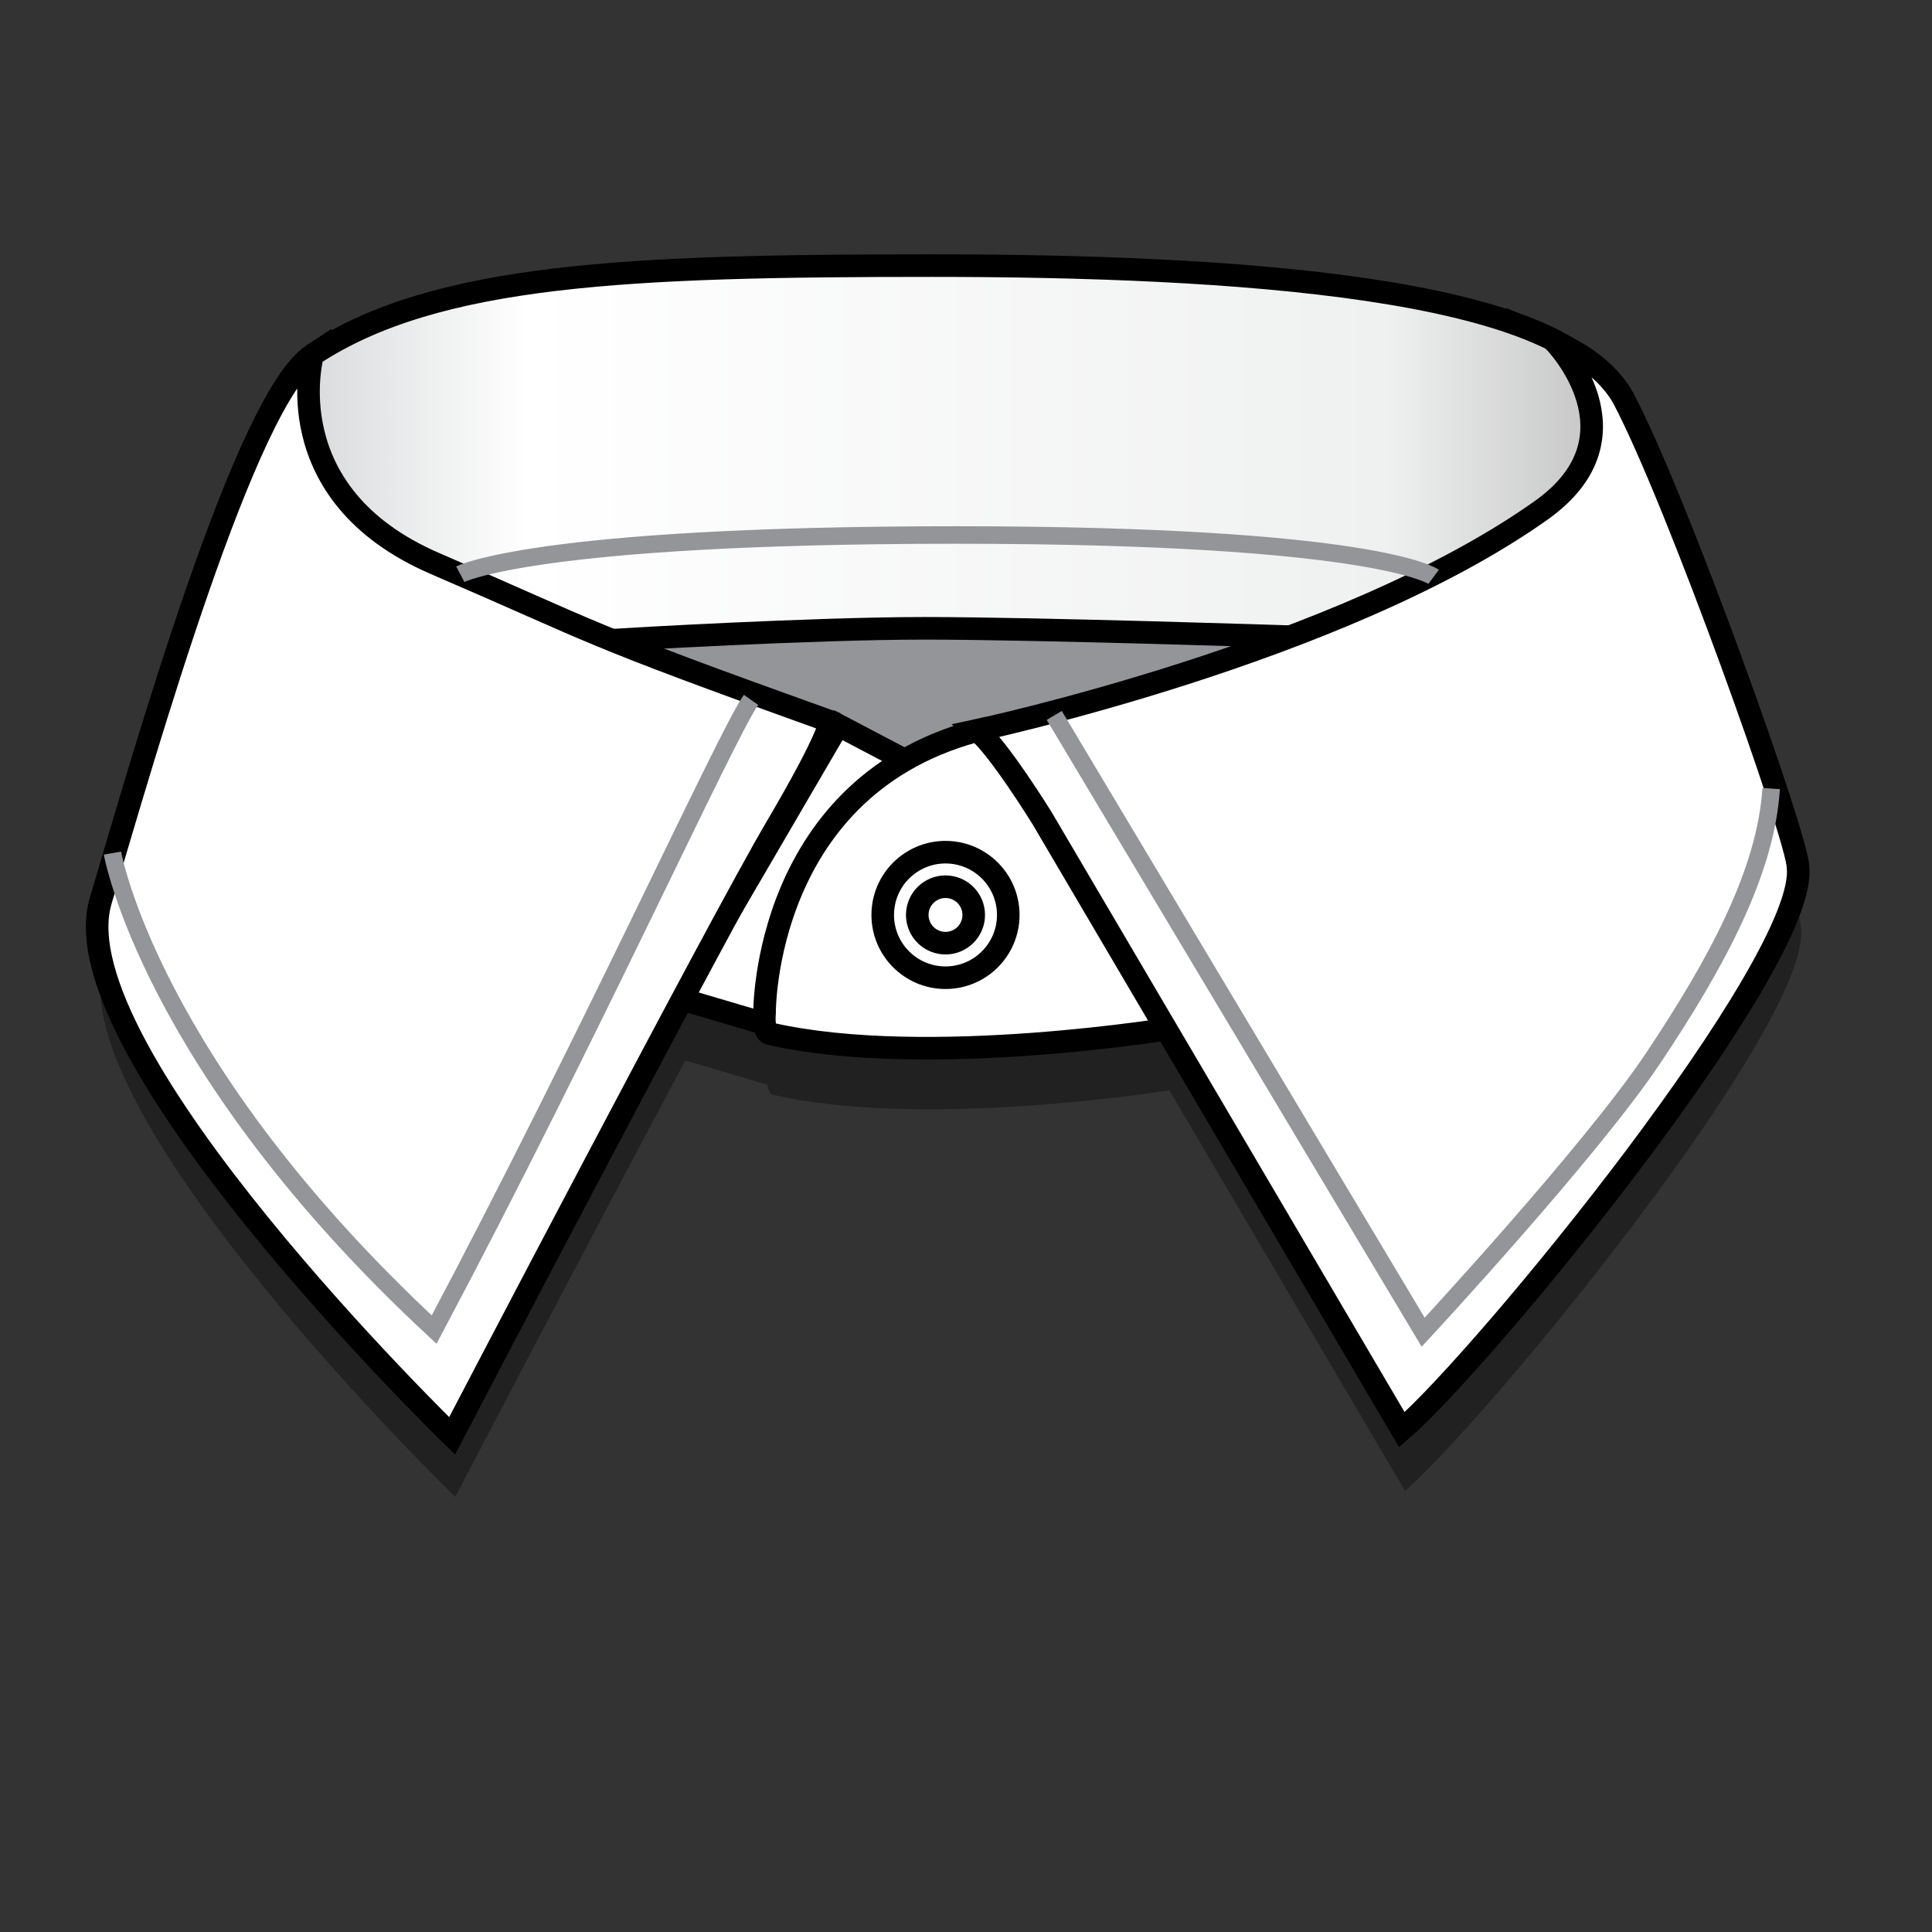
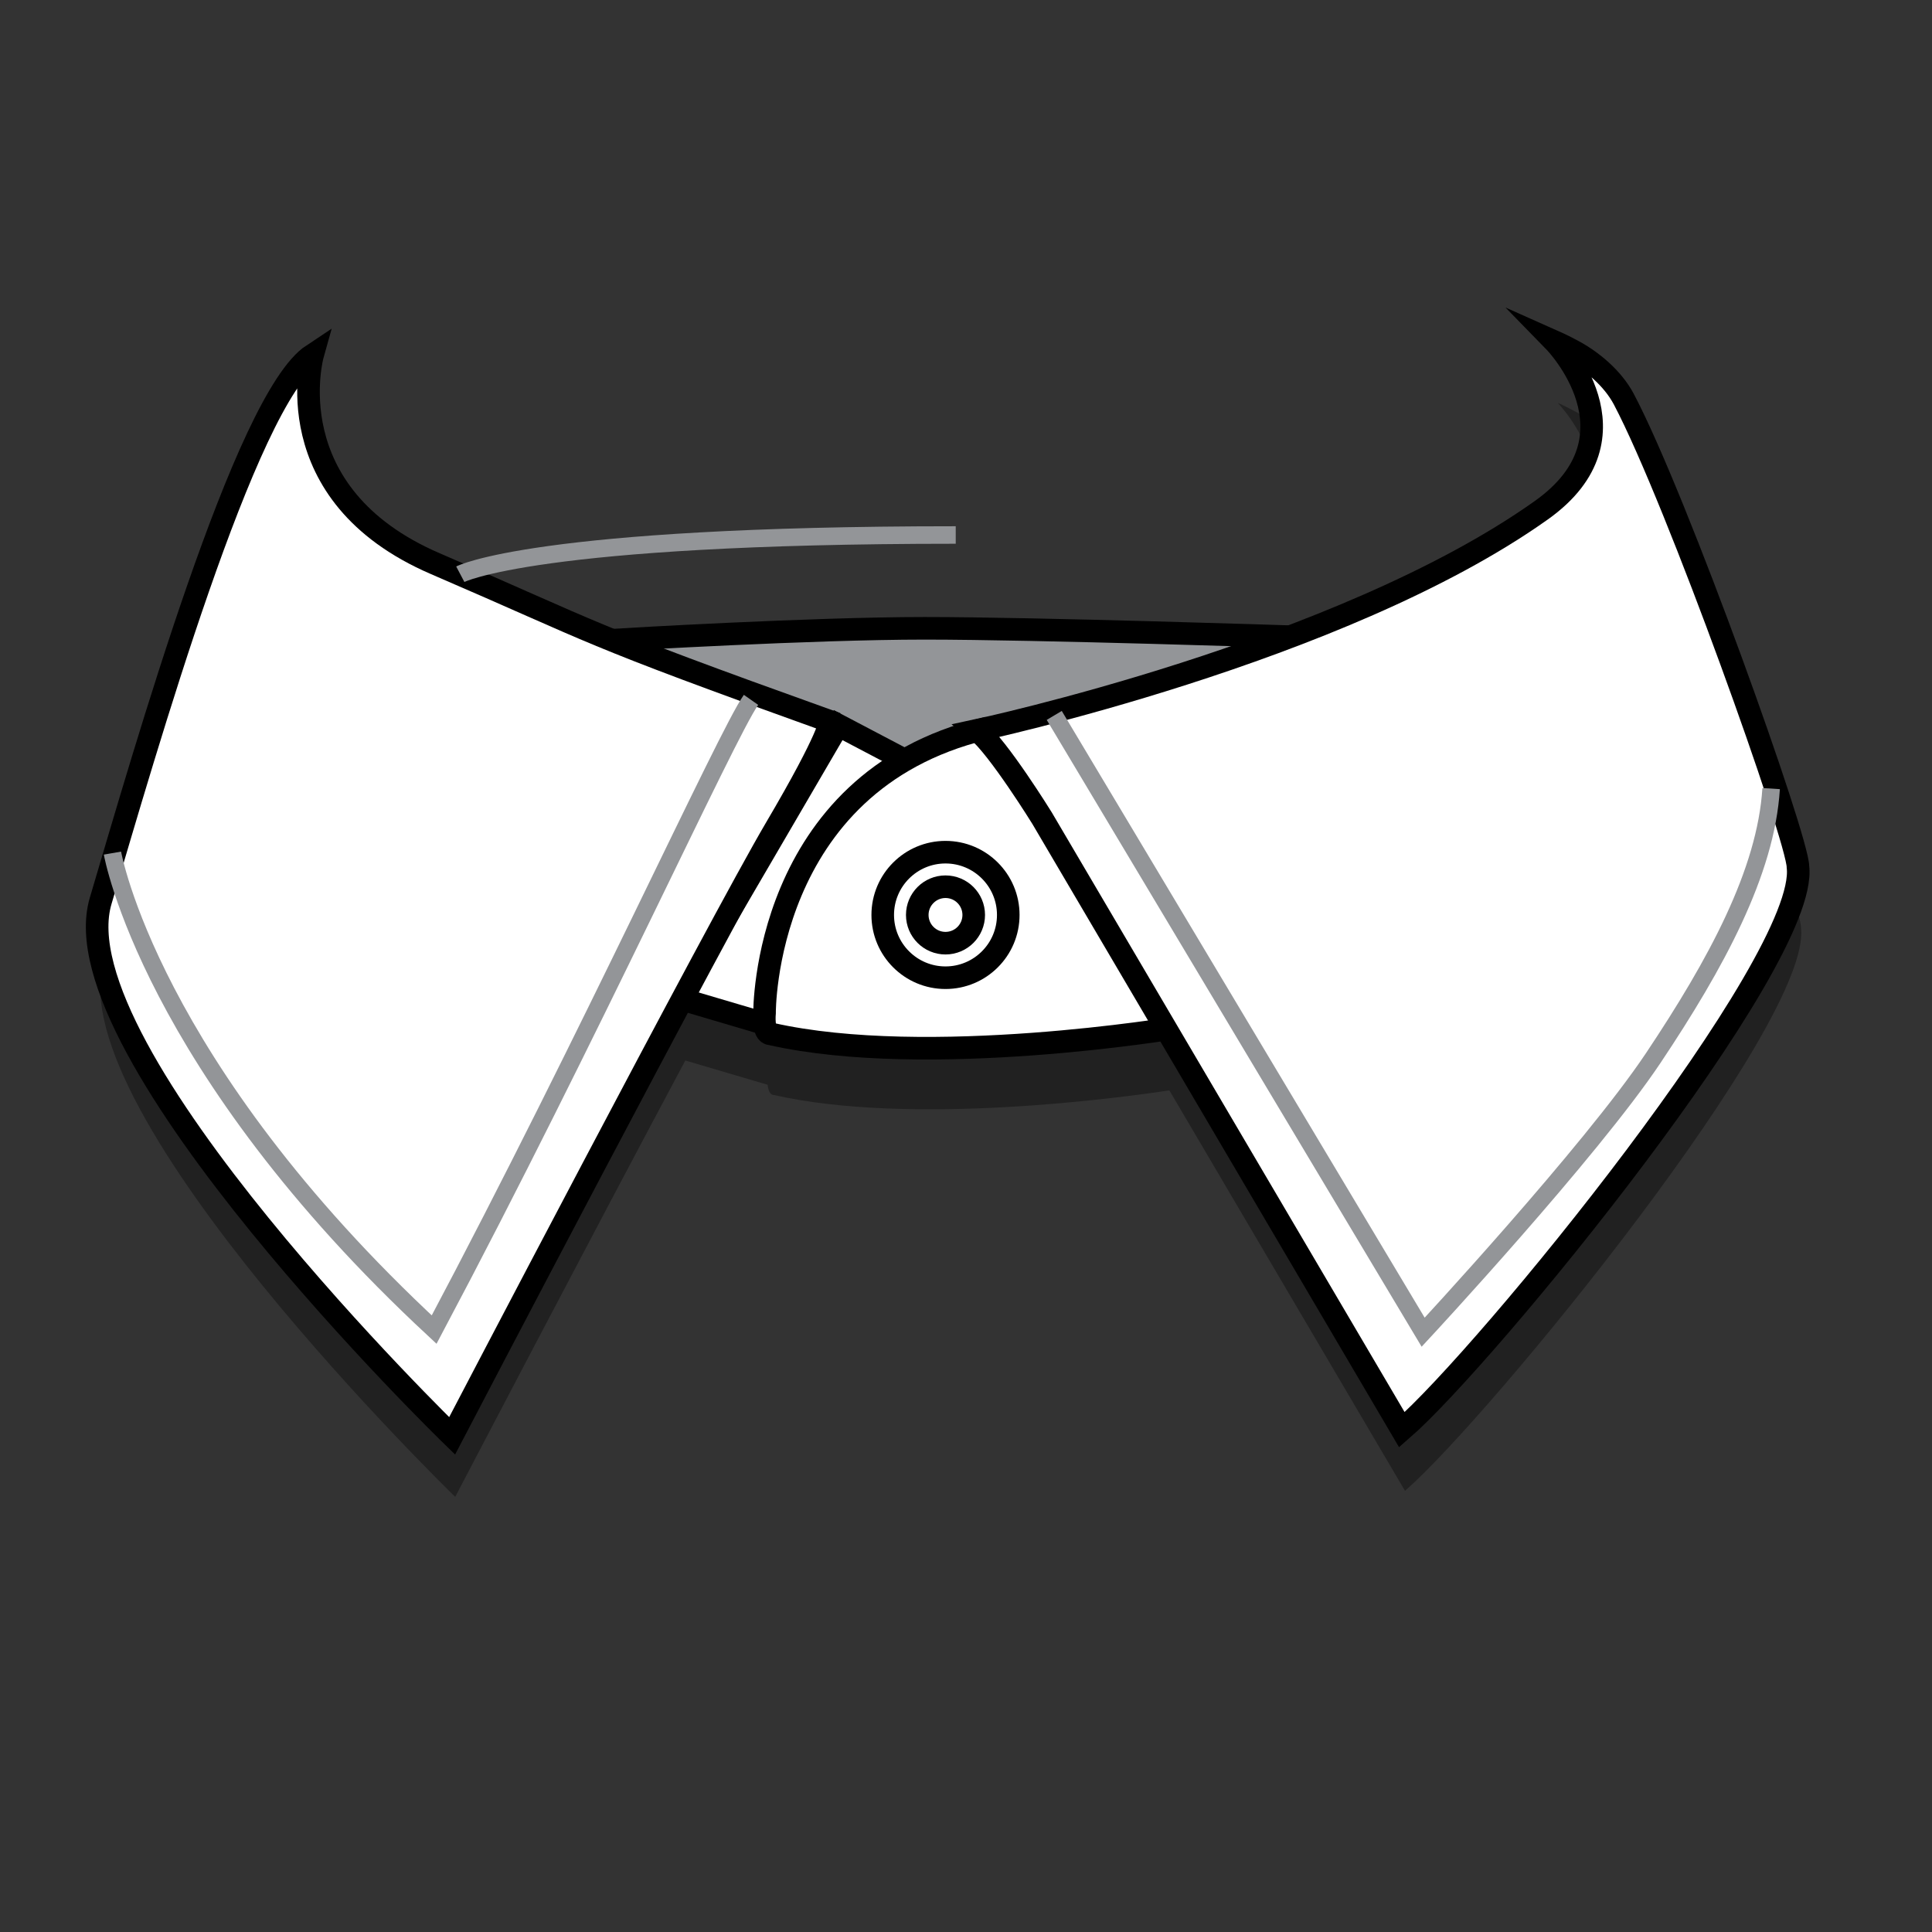
<svg xmlns="http://www.w3.org/2000/svg" version="1.1" id="Layer_1" x="0px" y="0px" width="80px" height="80px" viewBox="0 0 80 80" style="enable-background:new 0 0 80 80;" xml:space="preserve">
  <rect x="0" y="0" width="80" height="80" fill="#333333" stroke="none" />
-   <rect style="fill:none;" width="80" height="80" />
  <path style="opacity:0.35;" d="M74.576,38.426c0-1.154-4.99-15.157-7.206-19.361c-0.471-0.893-1.35-1.598-2.097-2.002  c-0.443-0.239-0.774-0.384-0.774-0.384s3.797,3.893-0.548,6.979c-7.634,5.422-20.968,8.577-23.068,9.05l-0.004,0  c-0.009,0.002-0.018,0.004-0.028,0.008c-0.163,0.037-0.26,0.057-0.26,0.057c0.005,0.003,0.008,0.008,0.012,0.011  c-1.146,0.304-2.142,0.722-3.01,1.222l-2.758-1.45l-4.452,7.629c0.811-1.493,1.468-2.68,1.865-3.352  c2.31-3.923,2.247-4.433,2.247-4.433c-10.419-3.733-9.446-3.561-16.338-6.528c-6.699-2.884-5.082-8.652-5.082-8.652  c-2.779,1.835-6.93,16.382-8.778,22.612c-1.848,6.229,14.553,22.151,14.553,22.151s5.473-10.478,9.528-18.07l3.409,1.006  c0.022,0.212,0.088,0.423,0.259,0.423c5.711,1.292,14.364,0.112,16.374-0.192l9.758,16.582  C61.642,58.731,75.039,42.35,74.576,38.426z" />
  <linearGradient id="SVGID_1_" gradientUnits="userSpaceOnUse" x1="11.792" y1="21.904" x2="66.893" y2="21.904">
    <stop offset="0" style="stop-color:#D5D7D8" />
    <stop offset="0.182" style="stop-color:#FFFFFF" />
    <stop offset="0.828" style="stop-color:#EFF0F0" />
    <stop offset="1" style="stop-color:#C2C2C2" />
  </linearGradient>
-   <path style="fill:url(#SVGID_1_);stroke:#000000;stroke-width:0.935;stroke-miterlimit:10;" d="M12.946,14.69  c5.111-3.375,13.167-3.692,25.642-3.692c12.474,0,26.212,0.89,28.279,5.351c0,0,1.867,15.993-26.2,16.454  c-13.281,0.219-23.908-4.269-26.103-8.076l-2.772-6.576L12.946,14.69" />
  <path style="fill:#939598;stroke:#000000;stroke-width:0.935;stroke-miterlimit:10;" d="M25.735,26.485  c0,0,7.872-0.468,12.556-0.468c4.685,0,15.37,0.354,15.37,0.354l-0.753,0.957l-12.087,4.4l-6.3,0.754l-4.664-2.439L25.735,26.485z" />
  <polygon style="fill:#FFFFFF;stroke:#000000;stroke-width:0.935;stroke-miterlimit:10;" points="37.665,31.58 31.918,42.466   28.106,41.34 34.708,30.026 " />
  <path style="fill:#FFFFFF;stroke:#000000;stroke-width:0.935;stroke-miterlimit:10;" d="M48.724,42.552c0,0-10.309,1.73-16.806,0.26  c-0.347,0-0.26-0.865-0.26-0.865s-0.086-9.536,9.095-11.768l9.926,3.94L48.724,42.552" />
  <circle style="fill:none;stroke:#000000;stroke-width:0.935;stroke-miterlimit:10;" cx="39.151" cy="37.886" r="2.599" />
  <circle style="fill:none;stroke:#000000;stroke-width:0.935;stroke-miterlimit:10;" cx="39.151" cy="37.886" r="1.169" />
  <path style="fill:#FFFFFF;stroke:#000000;stroke-width:0.935;stroke-miterlimit:10;" d="M67.243,16.537  c2.215,4.204,7.207,18.207,7.207,19.361c0.462,3.922-12.937,20.305-16.401,23.305L43.149,33.877c0,0-1.819-2.941-2.686-3.634  c0,0,15.059-3.217,23.359-9.115c4.347-3.087,0.55-6.98,0.55-6.98s0.331,0.147,0.772,0.385  C65.896,14.938,66.773,15.644,67.243,16.537z" />
  <path style="fill:#FFFFFF;stroke:#000000;stroke-width:0.935;stroke-miterlimit:10;" d="M34.366,29.871c0,0,0.063,0.51-2.247,4.433  c-2.311,3.922-13.398,25.152-13.398,25.152S2.32,43.533,4.168,37.303c1.848-6.23,5.999-20.777,8.778-22.613  c0,0-1.617,5.768,5.083,8.652C24.92,26.31,23.948,26.138,34.366,29.871z" />
  <path style="fill:none;stroke:#939598;stroke-width:0.725;stroke-miterlimit:10;" d="M4.657,35.325c0,0,1.528,8.784,13.32,19.731  C24.476,42.81,30.063,30.456,31.098,28.98" />
  <path style="fill:none;stroke:#939598;stroke-width:0.725;stroke-miterlimit:10;" d="M43.654,29.624L58.93,55.164  c0,0,6.935-7.469,9.534-11.363c2.601-3.896,4.659-7.684,4.875-11.147" />
-   <path style="fill:none;stroke:#939598;stroke-width:0.725;stroke-miterlimit:10;" d="M19.06,23.778c0,0,3.072-1.625,20.515-1.625  c17.443,0,19.789,1.732,19.789,1.732" />
+   <path style="fill:none;stroke:#939598;stroke-width:0.725;stroke-miterlimit:10;" d="M19.06,23.778c0,0,3.072-1.625,20.515-1.625  " />
  <rect style="fill:none;" width="80" height="80" />
  <g>
</g>
  <g>
</g>
  <g>
</g>
  <g>
</g>
  <g>
</g>
  <g>
</g>
  <g>
</g>
  <g>
</g>
  <g>
</g>
  <g>
</g>
  <g>
</g>
  <g>
</g>
  <g>
</g>
  <g>
</g>
  <g>
</g>
</svg>